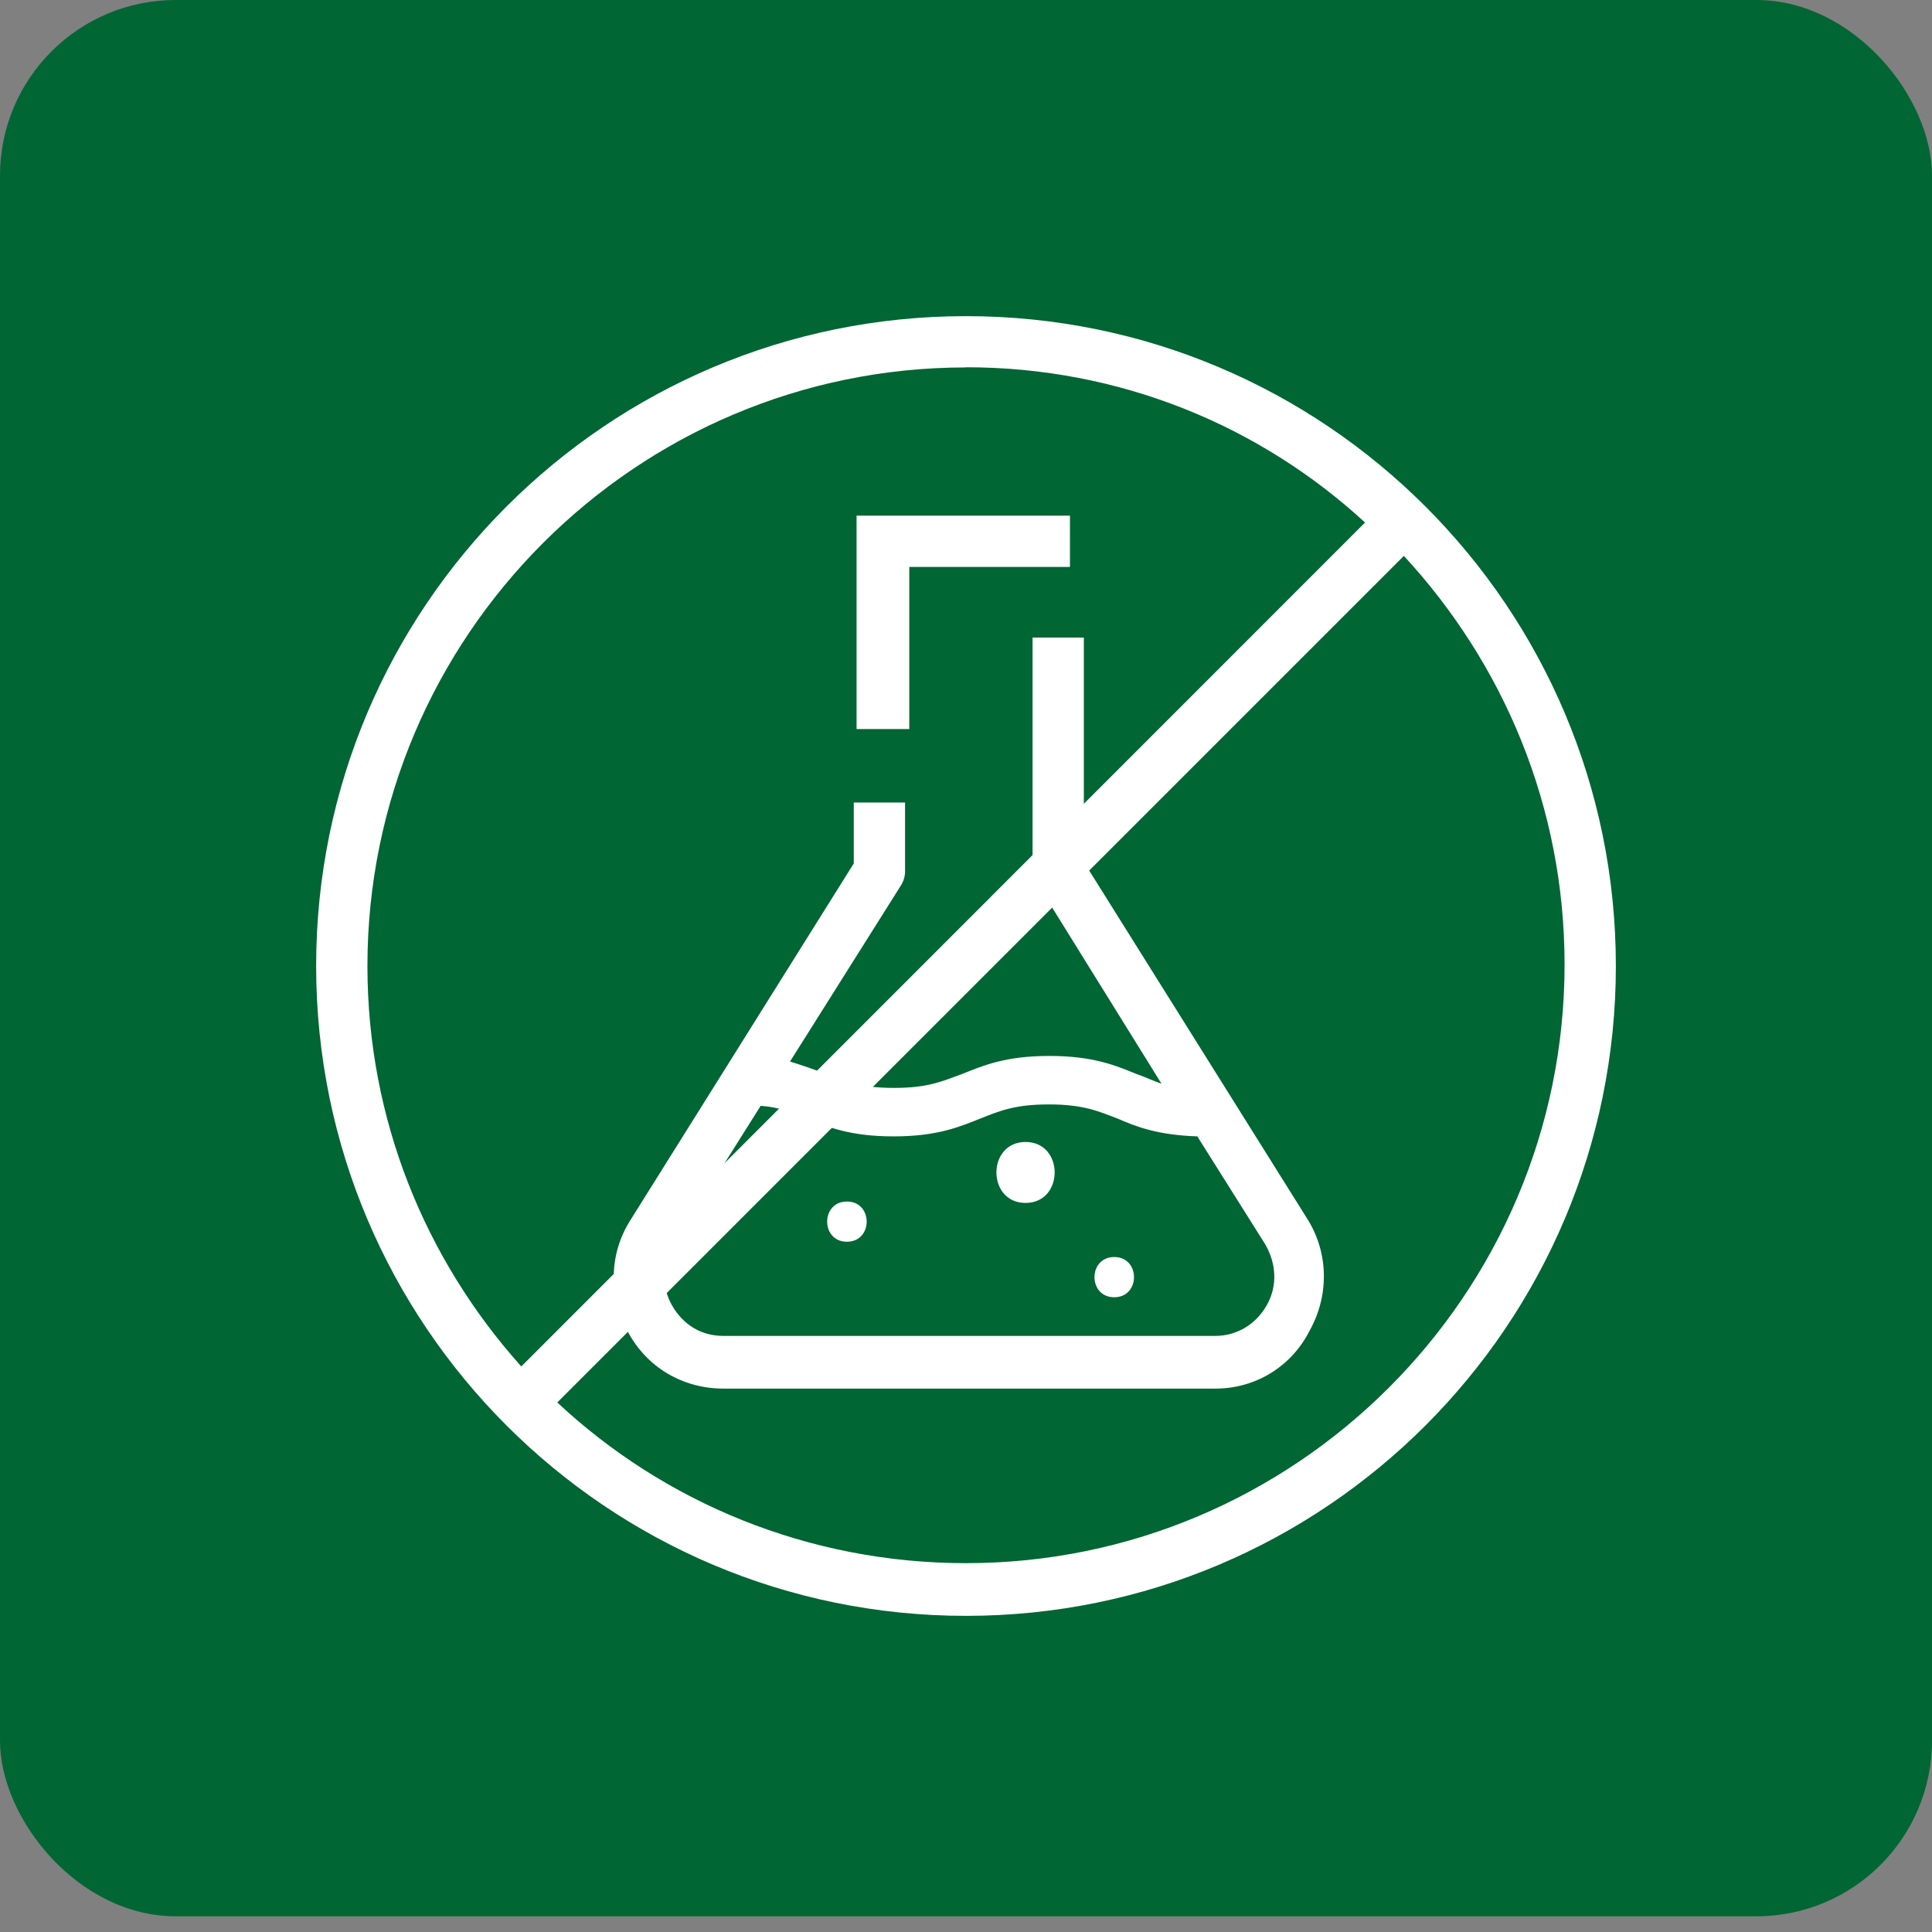
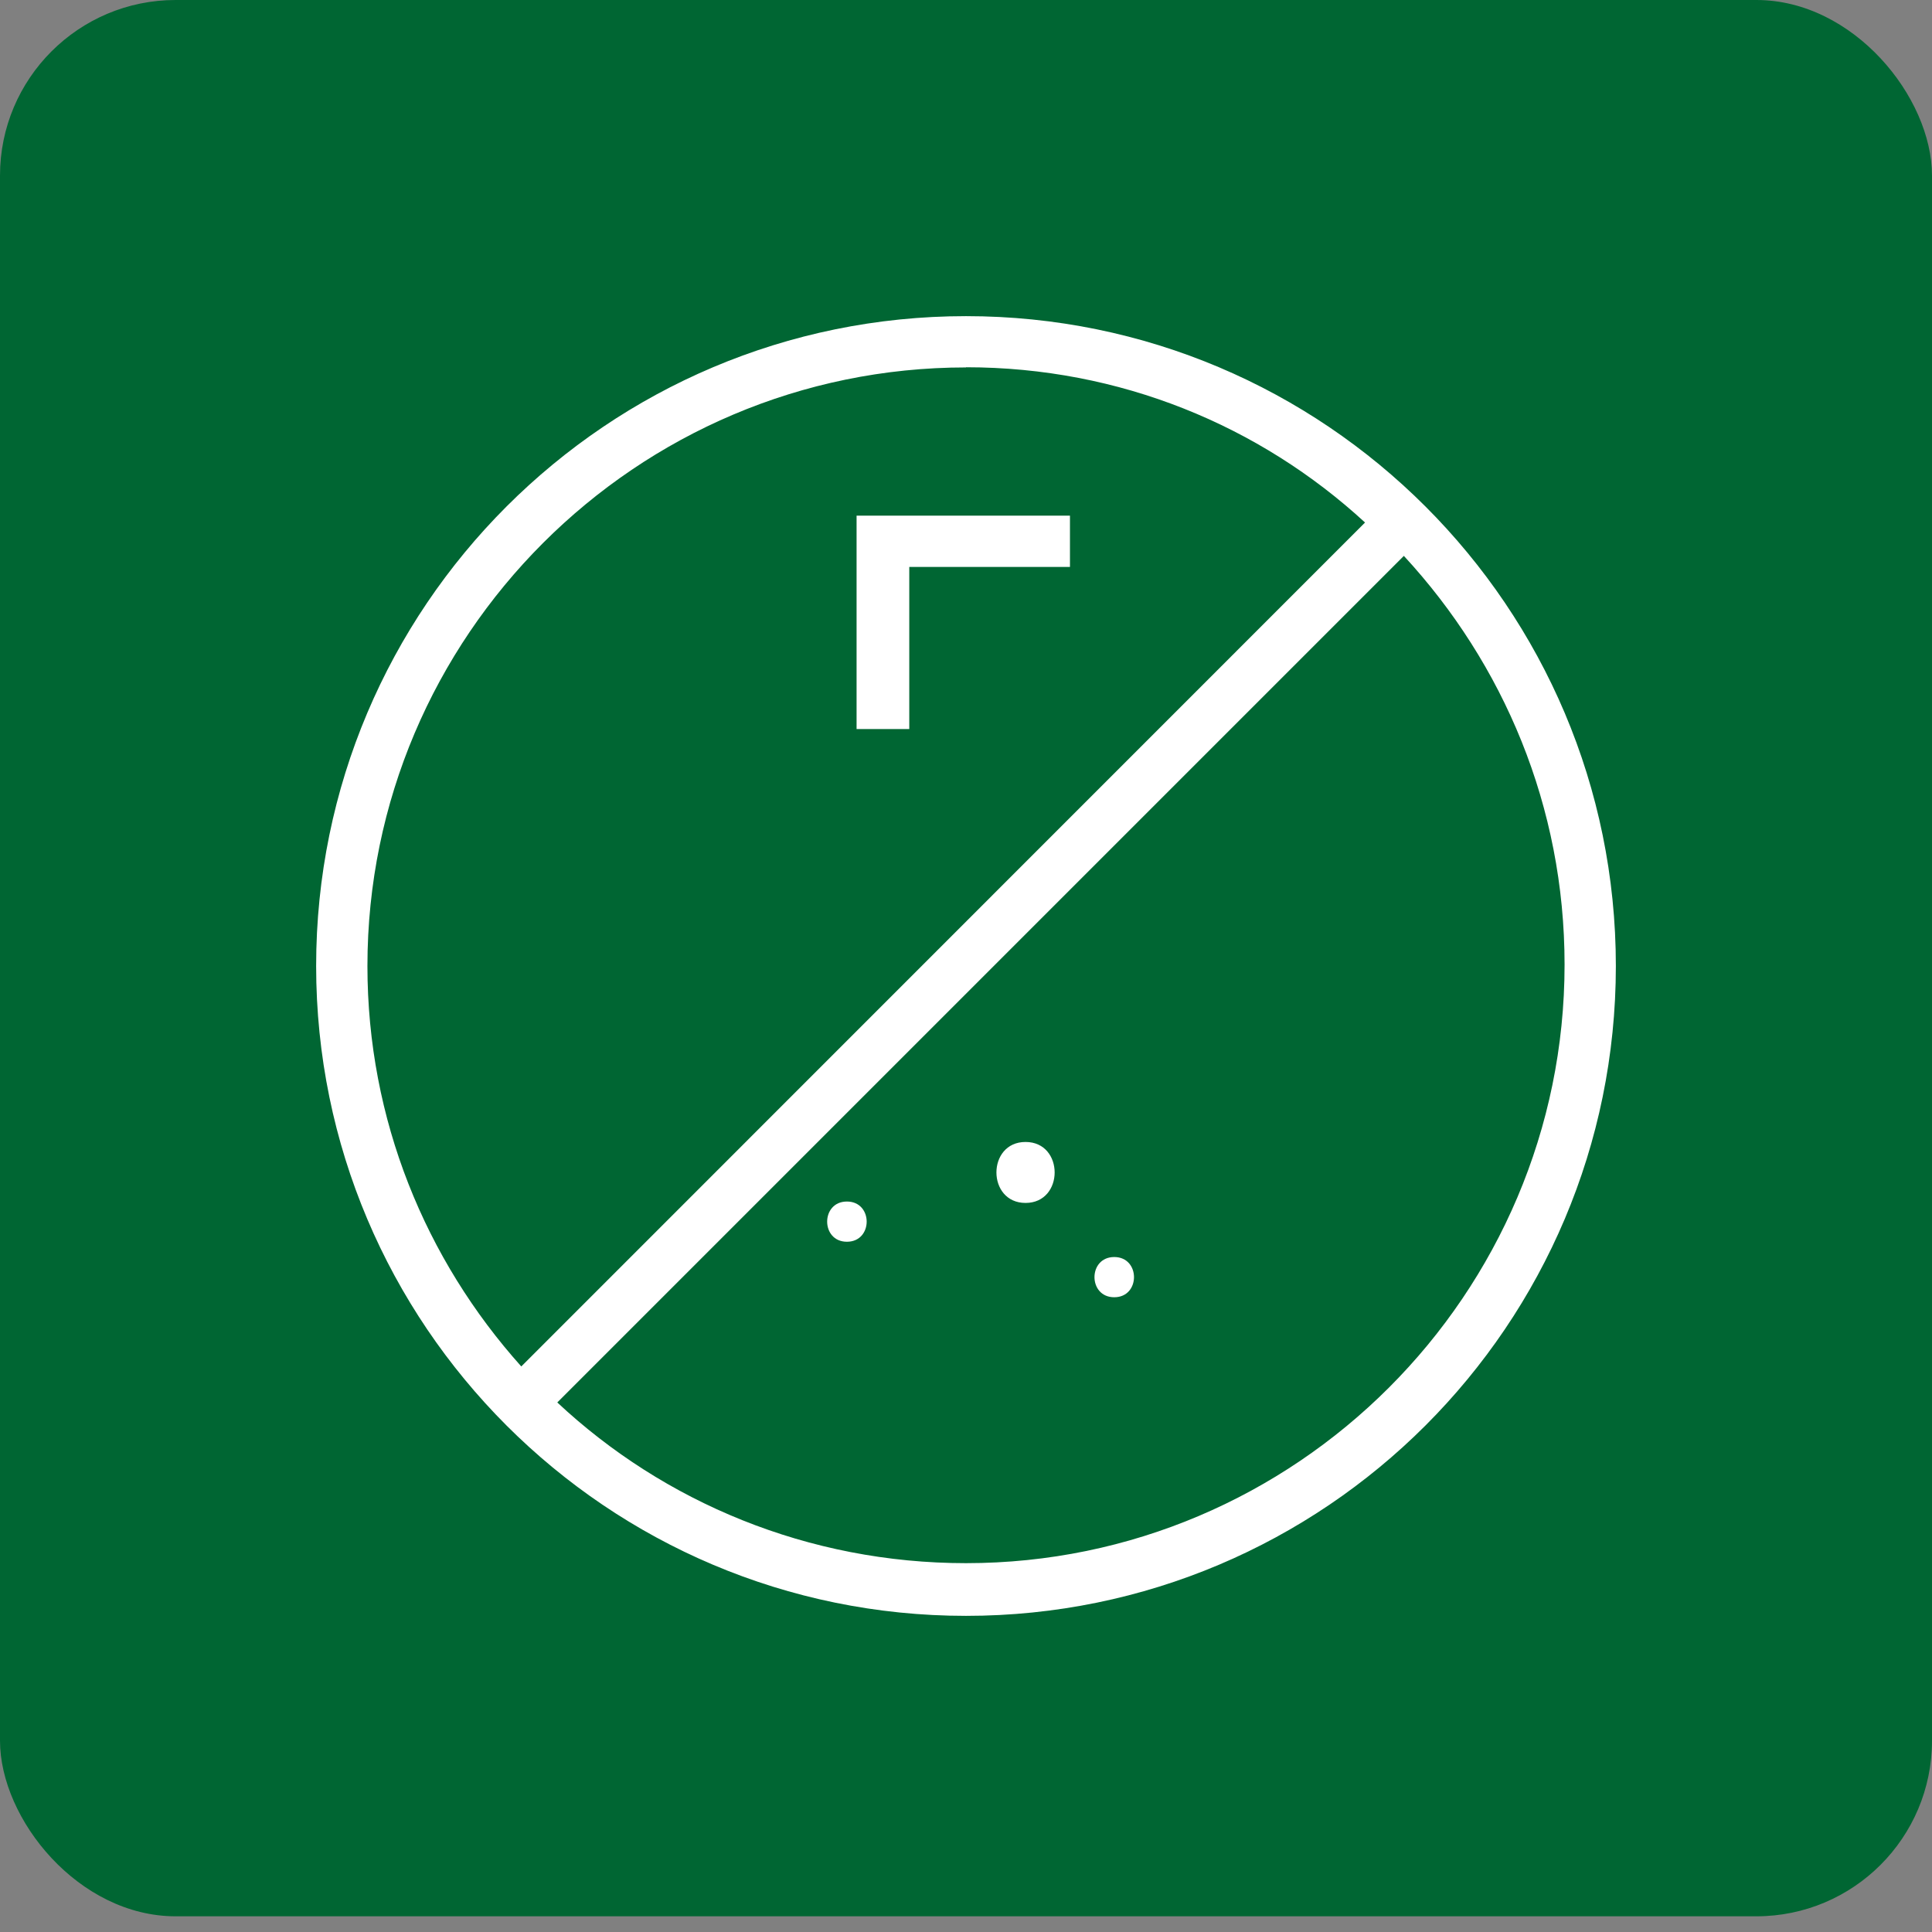
<svg xmlns="http://www.w3.org/2000/svg" width="110" height="110" viewBox="0 0 110 110" fill="none">
  <rect x="0" y="0" width="110" height="110" fill="#808080" stroke="none" />
  <rect width="110" height="109.106" rx="10" fill="#006633" />
  <g clip-path="url(#clip0_2813_10505)">
    <path d="M51.77 41.509H48.77V29.359H60.919V32.279H51.77V41.509Z" fill="white" />
-     <path d="M69.2 79.061H41.19C38.9 79.061 36.85 77.881 35.75 75.831C34.65 73.781 34.65 71.411 35.91 69.441L48.61 49.161V45.691H51.53V49.631C51.53 49.871 51.45 50.181 51.29 50.421L44.98 60.441C45.77 60.681 46.4 60.911 47.03 61.151C48.06 61.541 48.92 61.941 50.9 61.941C52.88 61.941 53.66 61.551 54.77 61.151C55.95 60.681 57.22 60.121 59.74 60.121C62.26 60.121 63.53 60.671 64.71 61.151C65.18 61.311 65.66 61.541 66.13 61.701L59.03 50.261C58.87 50.021 58.79 49.791 58.79 49.471V36.301H61.71V49.081L74.41 69.361C75.67 71.331 75.67 73.781 74.57 75.751C73.54 77.801 71.49 79.061 69.21 79.061H69.2ZM55.16 76.061H69.2C70.38 76.061 71.49 75.431 72.12 74.321C72.75 73.211 72.67 71.951 72.04 70.851L68.17 64.701C65.88 64.621 64.7 64.151 63.59 63.671C62.56 63.281 61.7 62.881 59.72 62.881C57.74 62.881 56.88 63.271 55.85 63.671C54.67 64.141 53.4 64.701 50.88 64.701C48.36 64.701 47.09 64.151 45.91 63.671C45.12 63.351 44.41 63.041 43.31 62.961L38.34 70.851C37.71 71.881 37.63 73.221 38.26 74.321C38.89 75.421 39.92 76.061 41.18 76.061H55.14H55.16Z" fill="white" />
-     <path d="M48.22 70.7C49.72 70.7 49.72 68.41 48.22 68.41C46.72 68.41 46.72 70.7 48.22 70.7Z" fill="white" />
+     <path d="M48.22 70.7C49.72 70.7 49.72 68.41 48.22 68.41C46.72 68.41 46.72 70.7 48.22 70.7" fill="white" />
    <path d="M58.39 68.49C60.6 68.49 60.6 65.019 58.39 65.019C56.18 65.019 56.18 68.49 58.39 68.49Z" fill="white" />
    <path d="M63.44 73.86C64.94 73.86 64.94 71.57 63.44 71.57C61.94 71.57 61.94 73.86 63.44 73.86Z" fill="white" />
    <path d="M55 92C34.57 92 18 75.43 18 55C18 34.57 34.57 18 55 18C75.43 18 92 34.57 92 55C92 75.43 75.43 92 55 92ZM31.73 79.85C37.8 85.53 46.01 89 55 89C73.78 89 89.08 73.7 89.08 54.92C89.08 45.93 85.61 37.8 79.93 31.65L31.73 79.85ZM55 20.92C36.22 20.92 20.92 36.22 20.92 55C20.92 63.76 24.23 71.72 29.68 77.8L77.72 29.75C71.72 24.23 63.76 20.91 55 20.91V20.92Z" fill="white" />
  </g>
  <defs>
    <clipPath id="clip0_2813_10505">
      <rect width="74" height="74" fill="white" transform="translate(18 18)" />
    </clipPath>
  </defs>
</svg>